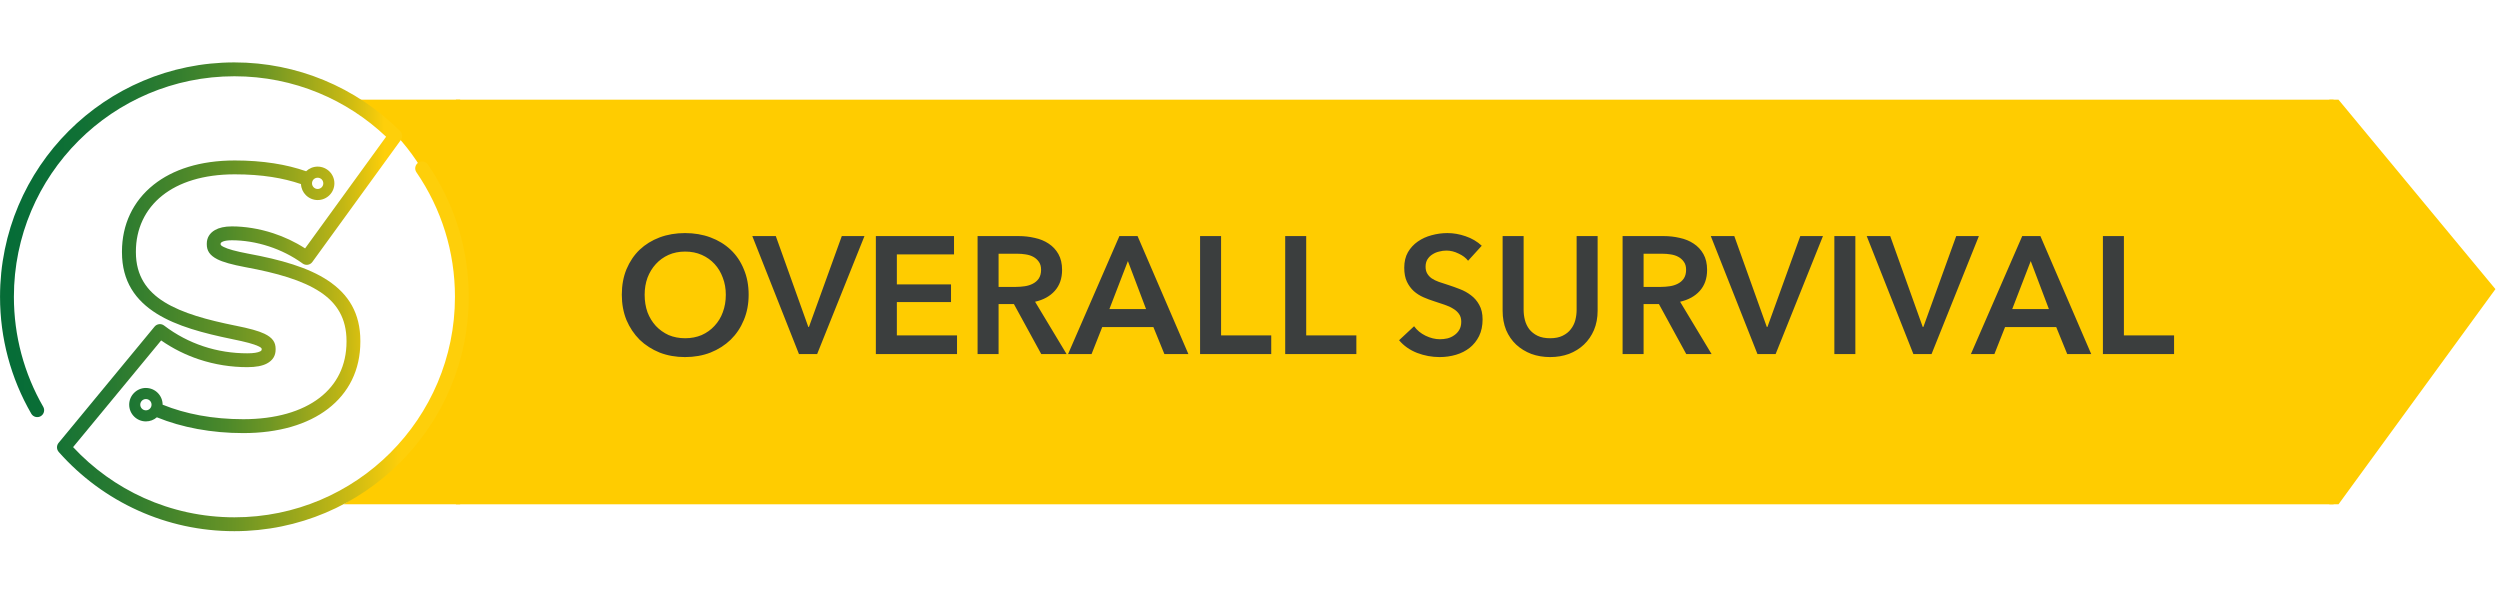
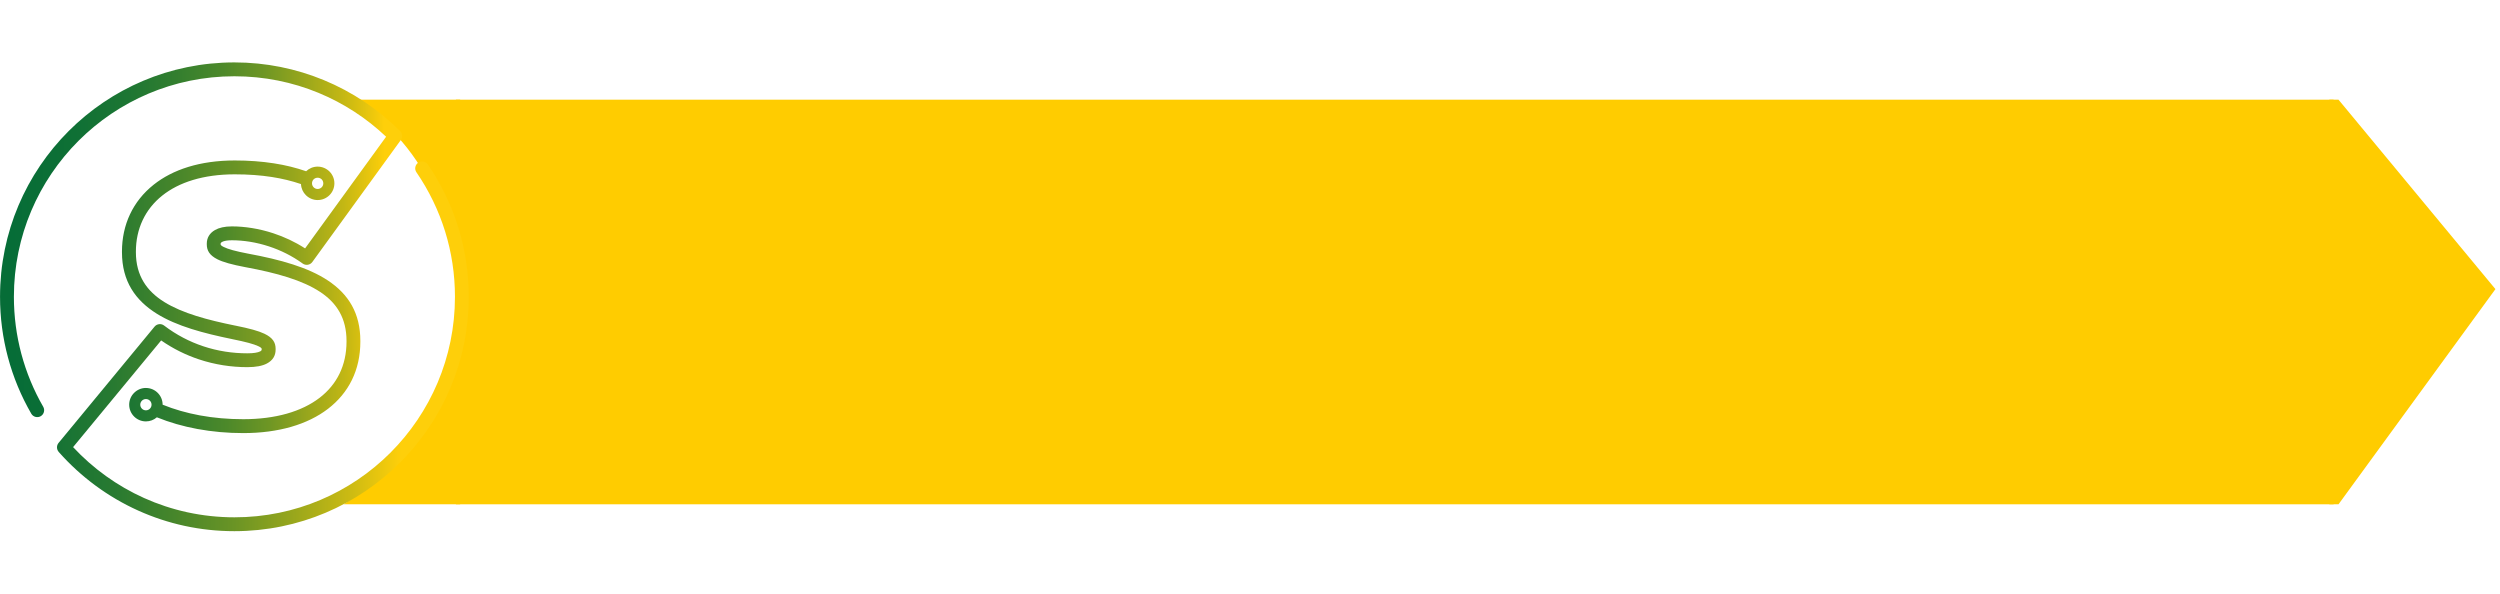
<svg xmlns="http://www.w3.org/2000/svg" width="240" height="57" viewBox="0 0 240 57" fill="none">
  <path d="M33.633 9.57H44.177V27.755V48.411H33C33 48.411 44.177 40.991 43.866 28.716C43.492 13.995 33.633 9.57 33.633 9.57Z" fill="#FFCC00" />
  <rect width="180.256" height="38.842" transform="translate(43.769 9.57)" fill="#FFCC00" />
-   <path d="M59.694 28.295C59.694 27.388 59.844 26.572 60.142 25.847C60.452 25.111 60.873 24.487 61.406 23.975C61.95 23.463 62.59 23.068 63.326 22.791C64.073 22.513 64.884 22.375 65.758 22.375C66.644 22.375 67.46 22.513 68.206 22.791C68.953 23.068 69.598 23.463 70.142 23.975C70.686 24.487 71.108 25.111 71.406 25.847C71.716 26.572 71.87 27.388 71.87 28.295C71.87 29.18 71.716 29.991 71.406 30.727C71.108 31.452 70.686 32.081 70.142 32.615C69.598 33.137 68.953 33.548 68.206 33.847C67.46 34.135 66.644 34.279 65.758 34.279C64.884 34.279 64.073 34.135 63.326 33.847C62.59 33.548 61.95 33.137 61.406 32.615C60.873 32.081 60.452 31.452 60.142 30.727C59.844 29.991 59.694 29.18 59.694 28.295ZM61.886 28.295C61.886 28.903 61.977 29.463 62.158 29.975C62.35 30.476 62.617 30.913 62.958 31.287C63.31 31.66 63.721 31.953 64.19 32.167C64.67 32.369 65.198 32.471 65.774 32.471C66.35 32.471 66.878 32.369 67.358 32.167C67.838 31.953 68.249 31.66 68.59 31.287C68.942 30.913 69.209 30.476 69.39 29.975C69.582 29.463 69.678 28.903 69.678 28.295C69.678 27.708 69.582 27.164 69.39 26.663C69.209 26.161 68.948 25.724 68.606 25.351C68.265 24.977 67.854 24.684 67.374 24.471C66.894 24.257 66.361 24.151 65.774 24.151C65.188 24.151 64.654 24.257 64.174 24.471C63.705 24.684 63.3 24.977 62.958 25.351C62.617 25.724 62.35 26.161 62.158 26.663C61.977 27.164 61.886 27.708 61.886 28.295ZM72.221 22.663H74.477L77.597 31.383H77.661L80.813 22.663H82.989L78.445 33.991H76.701L72.221 22.663ZM84.082 22.663H91.586V24.423H86.098V27.303H91.298V28.999H86.098V32.199H91.874V33.991H84.082V22.663ZM93.848 22.663H97.784C98.317 22.663 98.834 22.721 99.336 22.839C99.837 22.945 100.28 23.127 100.664 23.383C101.058 23.639 101.373 23.975 101.608 24.391C101.842 24.807 101.96 25.313 101.96 25.911C101.96 26.732 101.725 27.404 101.256 27.927C100.797 28.439 100.168 28.785 99.368 28.967L102.392 33.991H99.96L97.336 29.191H95.864V33.991H93.848V22.663ZM97.512 27.543C97.8 27.543 98.088 27.521 98.376 27.479C98.664 27.436 98.92 27.356 99.144 27.239C99.378 27.121 99.57 26.956 99.72 26.743C99.869 26.519 99.944 26.236 99.944 25.895C99.944 25.585 99.874 25.335 99.736 25.143C99.597 24.94 99.421 24.78 99.208 24.663C98.994 24.545 98.749 24.465 98.472 24.423C98.205 24.38 97.944 24.359 97.688 24.359H95.864V27.543H97.512ZM107.462 22.663H109.206L114.086 33.991H111.782L110.726 31.399H105.814L104.79 33.991H102.534L107.462 22.663ZM110.022 29.671L108.278 25.063L106.502 29.671H110.022ZM115.207 22.663H117.223V32.199H122.039V33.991H115.207V22.663ZM123.379 22.663H125.395V32.199H130.211V33.991H123.379V22.663ZM140.936 25.031C140.723 24.753 140.419 24.524 140.024 24.343C139.64 24.151 139.251 24.055 138.856 24.055C138.621 24.055 138.387 24.087 138.152 24.151C137.917 24.204 137.704 24.295 137.512 24.423C137.32 24.54 137.16 24.7 137.032 24.903C136.915 25.095 136.856 25.329 136.856 25.607C136.856 25.863 136.909 26.081 137.016 26.263C137.123 26.444 137.267 26.599 137.448 26.727C137.64 26.855 137.869 26.967 138.136 27.063C138.403 27.159 138.696 27.255 139.016 27.351C139.379 27.468 139.752 27.601 140.136 27.751C140.531 27.9 140.888 28.097 141.208 28.343C141.539 28.588 141.805 28.897 142.008 29.271C142.221 29.644 142.328 30.108 142.328 30.663C142.328 31.271 142.216 31.804 141.992 32.263C141.768 32.711 141.469 33.084 141.096 33.383C140.723 33.681 140.285 33.905 139.784 34.055C139.283 34.204 138.755 34.279 138.2 34.279C137.464 34.279 136.744 34.145 136.04 33.879C135.336 33.601 134.76 33.196 134.312 32.663L135.752 31.319C136.029 31.703 136.397 32.007 136.856 32.231C137.325 32.455 137.784 32.567 138.232 32.567C138.467 32.567 138.707 32.54 138.952 32.487C139.197 32.423 139.416 32.321 139.608 32.183C139.811 32.044 139.971 31.873 140.088 31.671C140.216 31.457 140.28 31.196 140.28 30.887C140.28 30.588 140.211 30.343 140.072 30.151C139.933 29.948 139.747 29.777 139.512 29.639C139.277 29.489 139 29.361 138.68 29.255C138.36 29.148 138.024 29.036 137.672 28.919C137.331 28.812 136.989 28.684 136.648 28.535C136.307 28.385 135.997 28.188 135.72 27.943C135.453 27.697 135.235 27.399 135.064 27.047C134.893 26.684 134.808 26.236 134.808 25.703C134.808 25.127 134.925 24.631 135.16 24.215C135.405 23.799 135.72 23.457 136.104 23.191C136.499 22.913 136.941 22.711 137.432 22.583C137.933 22.444 138.44 22.375 138.952 22.375C139.528 22.375 140.109 22.476 140.696 22.679C141.293 22.881 141.811 23.185 142.248 23.591L140.936 25.031ZM153.372 29.831C153.372 30.513 153.254 31.132 153.02 31.687C152.785 32.231 152.465 32.695 152.06 33.079C151.654 33.463 151.174 33.761 150.62 33.975C150.065 34.177 149.462 34.279 148.812 34.279C148.161 34.279 147.558 34.177 147.004 33.975C146.449 33.761 145.964 33.463 145.548 33.079C145.142 32.695 144.822 32.231 144.588 31.687C144.364 31.132 144.252 30.513 144.252 29.831V22.663H146.268V29.751C146.268 30.081 146.31 30.412 146.396 30.743C146.481 31.063 146.62 31.351 146.812 31.607C147.014 31.863 147.276 32.071 147.596 32.231C147.926 32.391 148.332 32.471 148.812 32.471C149.292 32.471 149.692 32.391 150.012 32.231C150.342 32.071 150.604 31.863 150.796 31.607C150.998 31.351 151.142 31.063 151.228 30.743C151.313 30.412 151.356 30.081 151.356 29.751V22.663H153.372V29.831ZM155.769 22.663H159.705C160.239 22.663 160.756 22.721 161.257 22.839C161.759 22.945 162.201 23.127 162.585 23.383C162.98 23.639 163.295 23.975 163.529 24.391C163.764 24.807 163.881 25.313 163.881 25.911C163.881 26.732 163.647 27.404 163.177 27.927C162.719 28.439 162.089 28.785 161.289 28.967L164.313 33.991H161.881L159.257 29.191H157.785V33.991H155.769V22.663ZM159.433 27.543C159.721 27.543 160.009 27.521 160.297 27.479C160.585 27.436 160.841 27.356 161.065 27.239C161.3 27.121 161.492 26.956 161.641 26.743C161.791 26.519 161.865 26.236 161.865 25.895C161.865 25.585 161.796 25.335 161.657 25.143C161.519 24.94 161.343 24.78 161.129 24.663C160.916 24.545 160.671 24.465 160.393 24.423C160.127 24.38 159.865 24.359 159.609 24.359H157.785V27.543H159.433ZM164.236 22.663H166.492L169.612 31.383H169.676L172.828 22.663H175.004L170.46 33.991H168.716L164.236 22.663ZM176.098 22.663H178.114V33.991H176.098V22.663ZM179.205 22.663H181.461L184.581 31.383H184.645L187.797 22.663H189.973L185.429 33.991H183.685L179.205 22.663ZM194.134 22.663H195.878L200.758 33.991H198.454L197.398 31.399H192.486L191.462 33.991H189.206L194.134 22.663ZM196.694 29.671L194.95 25.063L193.174 29.671H196.694ZM201.879 22.663H203.895V32.199H208.711V33.991H201.879V22.663Z" fill="#3B3E3E" />
  <path d="M223.615 9.57H224.498L239.561 27.755L224.498 48.411H223.615L223.615 27.755V9.57Z" fill="#FFCC00" />
  <g clip-path="url(#clip0_4366_529)">
    <path d="M14.007 37.245C14.449 37.245 14.853 37.424 15.142 37.716C15.433 38.007 15.612 38.408 15.612 38.85C16.729 39.303 17.927 39.645 19.187 39.877C20.508 40.12 21.906 40.243 23.355 40.243C26.44 40.243 28.954 39.515 30.679 38.191C32.335 36.921 33.266 35.084 33.266 32.799V32.73C33.266 30.571 32.348 29.094 30.746 28.033C29.039 26.901 26.56 26.201 23.58 25.652H23.578C22.244 25.399 21.393 25.159 20.858 24.885C20.107 24.502 19.852 24.044 19.852 23.459V23.39C19.852 22.843 20.11 22.386 20.646 22.079C21.032 21.86 21.566 21.734 22.261 21.734C23.496 21.734 24.868 21.944 26.238 22.394C27.278 22.736 28.315 23.214 29.289 23.845L37.066 13.125C35.192 11.349 32.995 9.911 30.572 8.912C28.088 7.887 25.364 7.322 22.502 7.322C16.655 7.322 11.365 9.691 7.534 13.521C3.703 17.352 1.334 22.644 1.334 28.488C1.334 30.384 1.582 32.219 2.047 33.962C2.53 35.768 3.241 37.478 4.151 39.052C4.332 39.369 4.222 39.775 3.905 39.957C3.588 40.138 3.182 40.028 3.001 39.711C2.029 38.03 1.273 36.216 0.762 34.304C0.266 32.446 0.003 30.497 0.003 28.488C0.003 22.276 2.52 16.652 6.594 12.579C10.662 8.51 16.287 5.991 22.502 5.991C25.535 5.991 28.43 6.594 31.075 7.685C33.823 8.817 36.294 10.478 38.366 12.54L38.382 12.556C38.635 12.78 38.681 13.164 38.479 13.442L29.984 25.151C29.77 25.447 29.353 25.514 29.056 25.299C28.045 24.563 26.936 24.021 25.826 23.656C24.597 23.252 23.365 23.066 22.259 23.066C21.804 23.066 21.487 23.127 21.301 23.234C21.221 23.28 21.18 23.334 21.18 23.393V23.462C21.18 23.526 21.252 23.597 21.459 23.702C21.883 23.917 22.622 24.121 23.82 24.349C26.964 24.928 29.601 25.682 31.477 26.927C33.46 28.243 34.594 30.067 34.594 32.733V32.802C34.594 35.523 33.475 37.723 31.484 39.251C29.527 40.751 26.736 41.577 23.355 41.577C21.84 41.577 20.363 41.444 18.95 41.183C17.58 40.93 16.276 40.555 15.06 40.061C14.776 40.307 14.408 40.455 14.007 40.455C13.565 40.455 13.164 40.276 12.873 39.985C12.581 39.693 12.402 39.292 12.402 38.85C12.402 38.408 12.581 38.007 12.873 37.716C13.164 37.424 13.565 37.243 14.007 37.243V37.245ZM14.39 38.467C14.293 38.37 14.158 38.308 14.007 38.308C13.856 38.308 13.721 38.37 13.624 38.467C13.527 38.564 13.465 38.699 13.465 38.85C13.465 39.001 13.527 39.134 13.624 39.233C13.721 39.331 13.856 39.392 14.007 39.392C14.158 39.392 14.291 39.331 14.39 39.233C14.488 39.136 14.549 39.001 14.549 38.85C14.549 38.699 14.488 38.564 14.393 38.467H14.39Z" fill="url(#paint0_linear_4366_529)" />
    <path d="M39.976 16.539C39.769 16.235 39.848 15.824 40.15 15.617C40.451 15.41 40.865 15.489 41.072 15.791C42.33 17.628 43.326 19.665 43.998 21.842C44.65 23.947 45 26.183 45 28.493C45 34.706 42.48 40.33 38.409 44.403C34.338 48.474 28.711 50.993 22.499 50.993C19.218 50.993 16.1 50.291 13.286 49.023C10.365 47.71 7.774 45.791 5.673 43.427L5.655 43.407C5.643 43.391 5.63 43.378 5.62 43.363C5.418 43.115 5.423 42.757 5.625 42.517L14.837 31.358C15.065 31.082 15.471 31.036 15.752 31.251C16.938 32.155 18.203 32.804 19.494 33.236C20.896 33.706 22.335 33.918 23.733 33.918C24.341 33.918 24.753 33.852 24.99 33.727C25.08 33.681 25.121 33.622 25.121 33.558V33.489C25.121 33.423 25.036 33.346 24.804 33.236C24.354 33.022 23.572 32.815 22.338 32.567C22.32 32.564 22.302 32.559 22.284 32.554C19.552 31.994 16.979 31.317 15.057 30.119C13.013 28.843 11.709 27.019 11.709 24.216V24.147C11.709 21.586 12.749 19.322 14.753 17.73C16.578 16.279 19.195 15.405 22.54 15.405C23.876 15.405 25.126 15.497 26.301 15.681C27.405 15.852 28.43 16.105 29.388 16.44C29.677 16.164 30.068 15.995 30.497 15.995C30.927 15.995 31.341 16.174 31.632 16.465C31.924 16.757 32.102 17.16 32.102 17.6C32.102 18.039 31.924 18.446 31.632 18.734C31.341 19.026 30.94 19.205 30.497 19.205C30.055 19.205 29.654 19.023 29.363 18.734C29.087 18.461 28.913 18.085 28.895 17.671C28.026 17.372 27.096 17.148 26.102 16.992C25.016 16.823 23.833 16.736 22.542 16.736C19.517 16.736 17.178 17.5 15.584 18.77C13.912 20.099 13.046 21.995 13.046 24.147V24.216C13.046 26.477 14.104 27.954 15.765 28.989C17.523 30.085 19.956 30.722 22.558 31.253C22.573 31.253 22.591 31.258 22.606 31.261C23.938 31.527 24.817 31.767 25.384 32.038C26.171 32.413 26.46 32.868 26.46 33.487V33.556C26.46 34.141 26.194 34.596 25.616 34.9C25.187 35.127 24.569 35.247 23.741 35.247C22.212 35.247 20.633 35.012 19.082 34.493C17.843 34.079 16.626 33.484 15.471 32.682L7.017 42.923C8.929 44.975 11.244 46.647 13.836 47.812C16.48 49 19.414 49.662 22.509 49.662C28.353 49.662 33.646 47.293 37.477 43.463C41.307 39.632 43.676 34.34 43.676 28.496C43.676 26.311 43.347 24.211 42.736 22.235C42.102 20.191 41.167 18.274 39.981 16.544L39.976 16.539ZM30.876 17.216C30.779 17.119 30.643 17.061 30.492 17.061C30.342 17.061 30.206 17.122 30.109 17.216C30.012 17.314 29.953 17.449 29.953 17.6C29.953 17.751 30.015 17.884 30.112 17.983C30.209 18.08 30.344 18.142 30.495 18.142C30.646 18.142 30.779 18.08 30.878 17.983C30.978 17.886 31.037 17.751 31.037 17.6C31.037 17.449 30.975 17.314 30.881 17.216H30.876Z" fill="url(#paint1_linear_4366_529)" />
  </g>
  <defs>
    <linearGradient id="paint0_linear_4366_529" x1="-9.792" y1="22.327" x2="47.277" y2="21.578" gradientUnits="userSpaceOnUse">
      <stop stop-color="#046C38" />
      <stop offset="0.02" stop-color="#046C38" />
      <stop offset="0.19" stop-color="#066D37" />
      <stop offset="0.3" stop-color="#0F7035" />
      <stop offset="0.39" stop-color="#1D7633" />
      <stop offset="0.47" stop-color="#327E2F" />
      <stop offset="0.55" stop-color="#4D892A" />
      <stop offset="0.62" stop-color="#6E9624" />
      <stop offset="0.68" stop-color="#95A51D" />
      <stop offset="0.75" stop-color="#C3B714" />
      <stop offset="0.81" stop-color="#F5CB0B" />
      <stop offset="0.82" stop-color="#FECF0A" />
    </linearGradient>
    <linearGradient id="paint1_linear_4366_529" x1="-7.155" y1="30.778" x2="47.916" y2="31.033" gradientUnits="userSpaceOnUse">
      <stop stop-color="#046C38" />
      <stop offset="0.02" stop-color="#046C38" />
      <stop offset="0.12" stop-color="#086D37" />
      <stop offset="0.22" stop-color="#147235" />
      <stop offset="0.33" stop-color="#287A31" />
      <stop offset="0.43" stop-color="#45852B" />
      <stop offset="0.54" stop-color="#6A9425" />
      <stop offset="0.64" stop-color="#97A61C" />
      <stop offset="0.74" stop-color="#CBBA13" />
      <stop offset="0.83" stop-color="#FECF0A" />
    </linearGradient>
    <clipPath id="clip0_4366_529">
      <rect width="45" height="45" fill="white" transform="translate(0 5.991)" />
    </clipPath>
  </defs>
</svg>